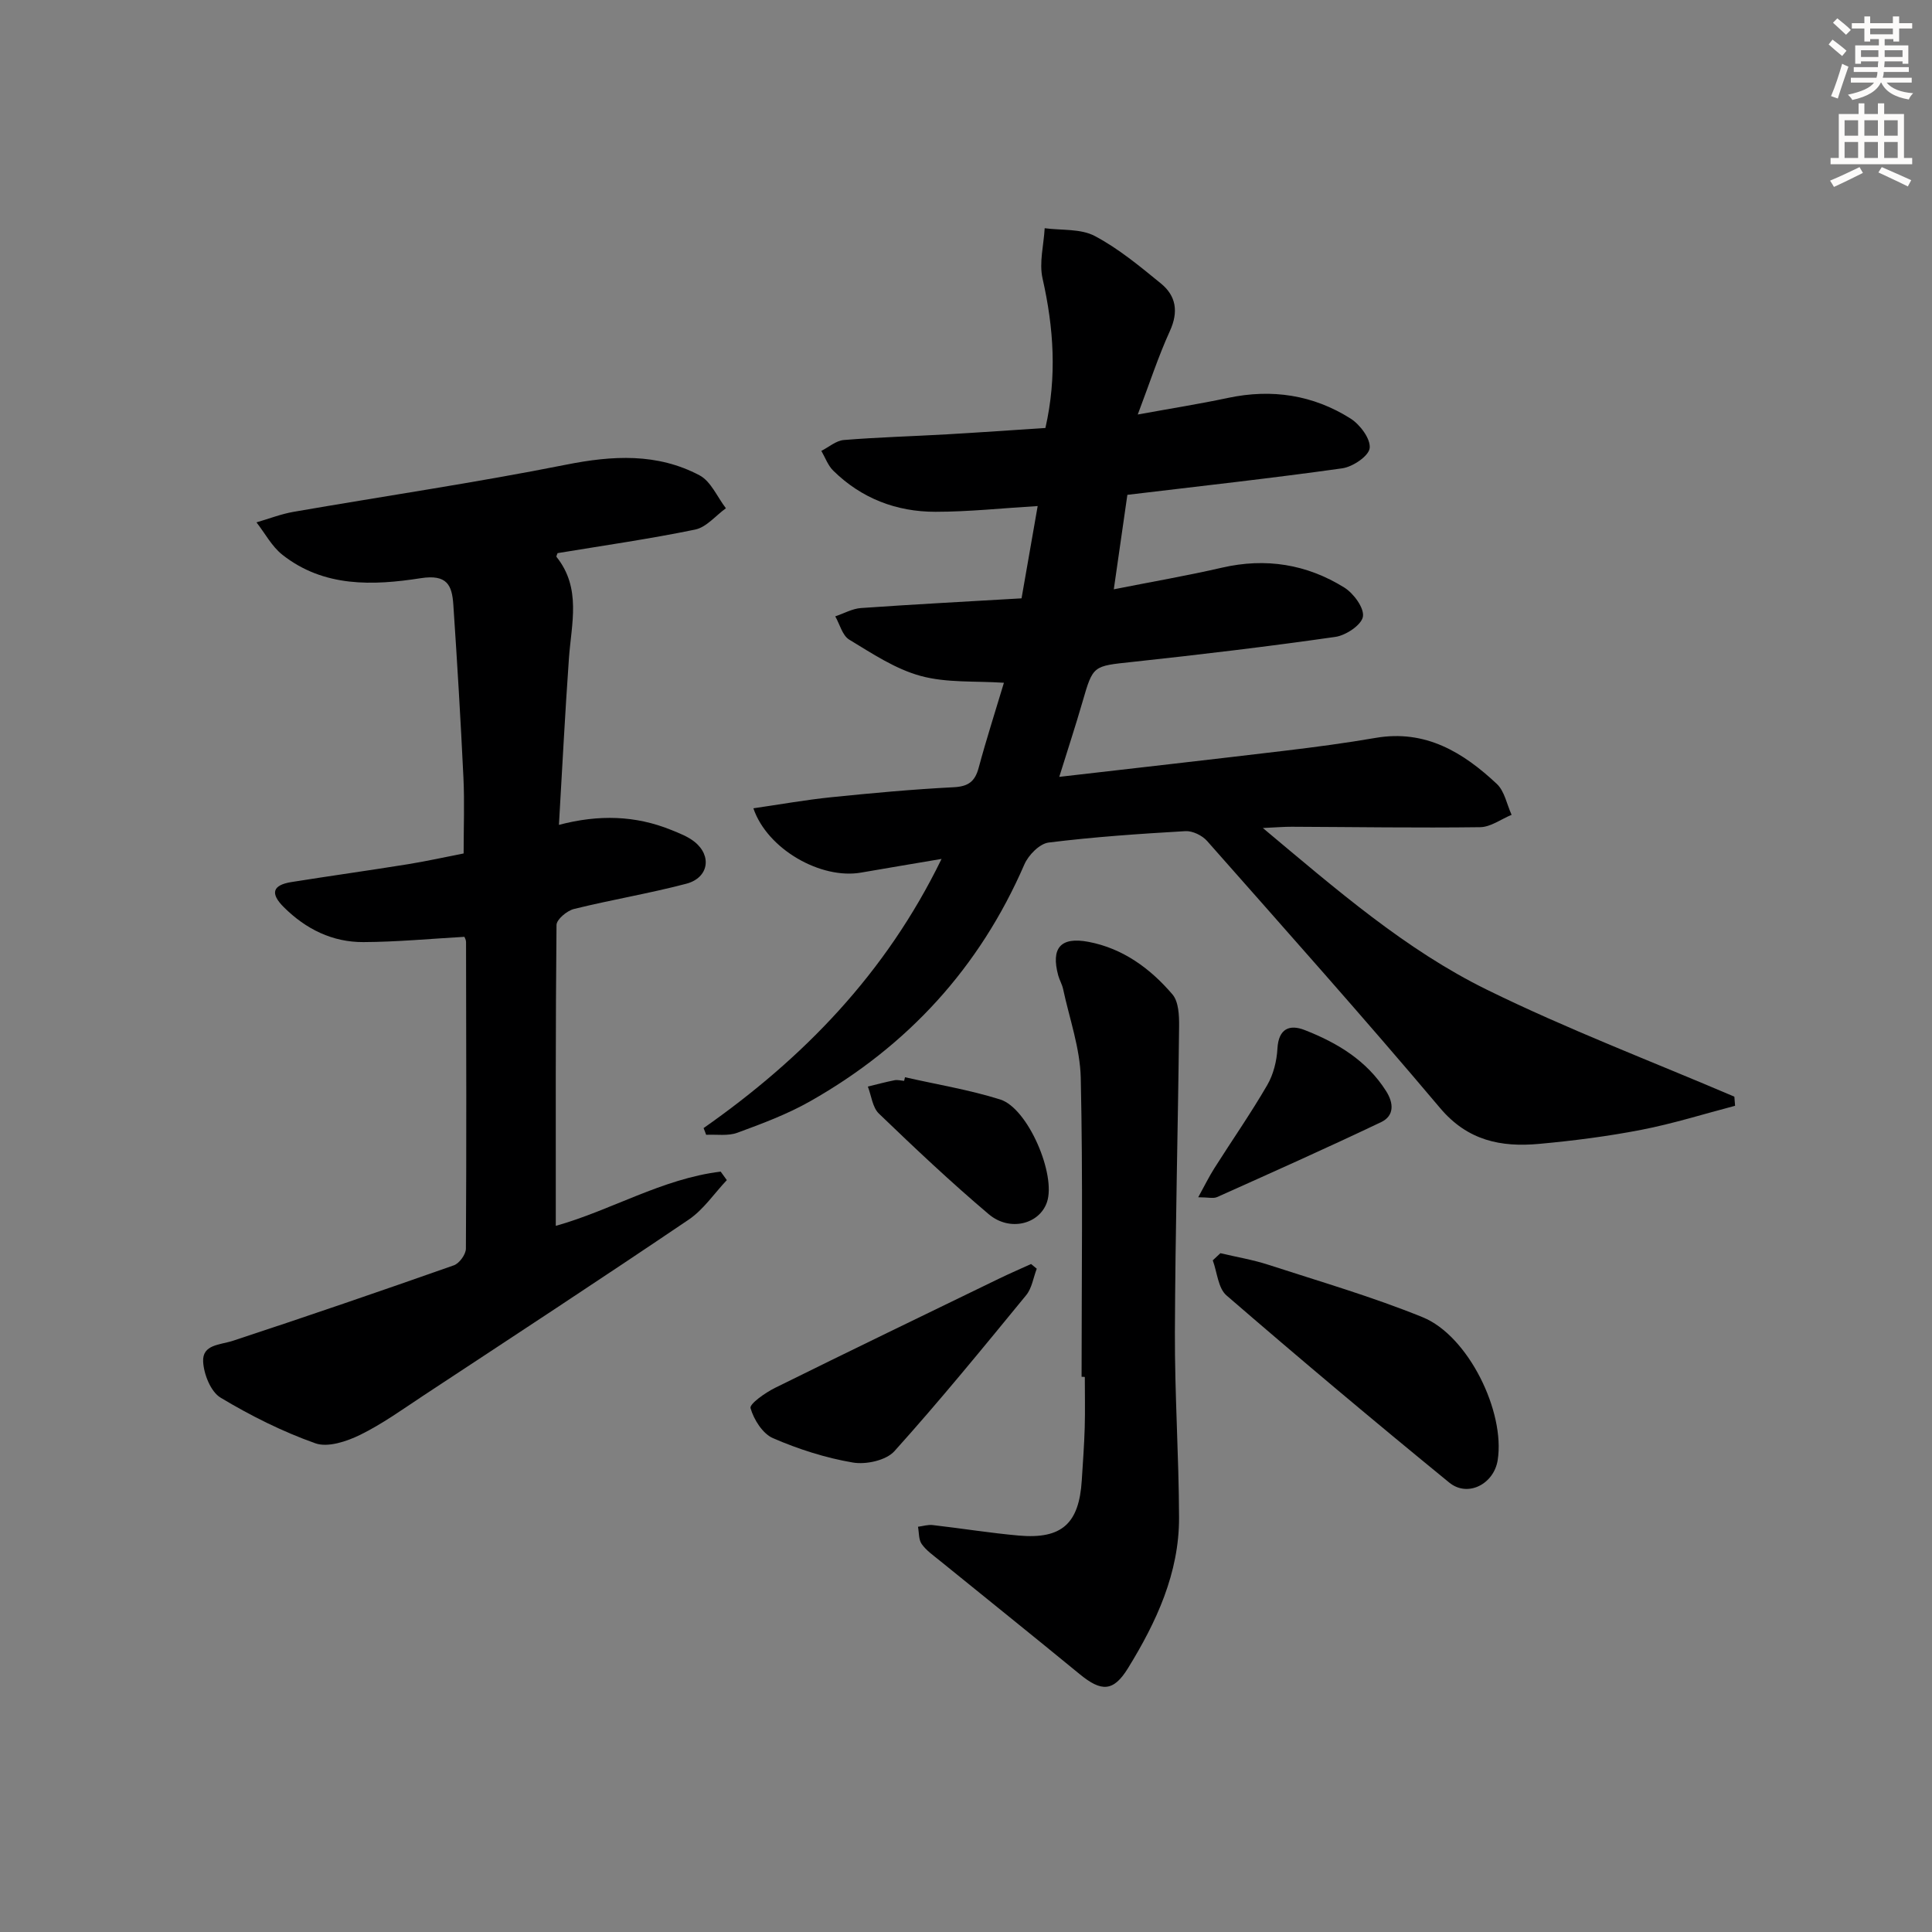
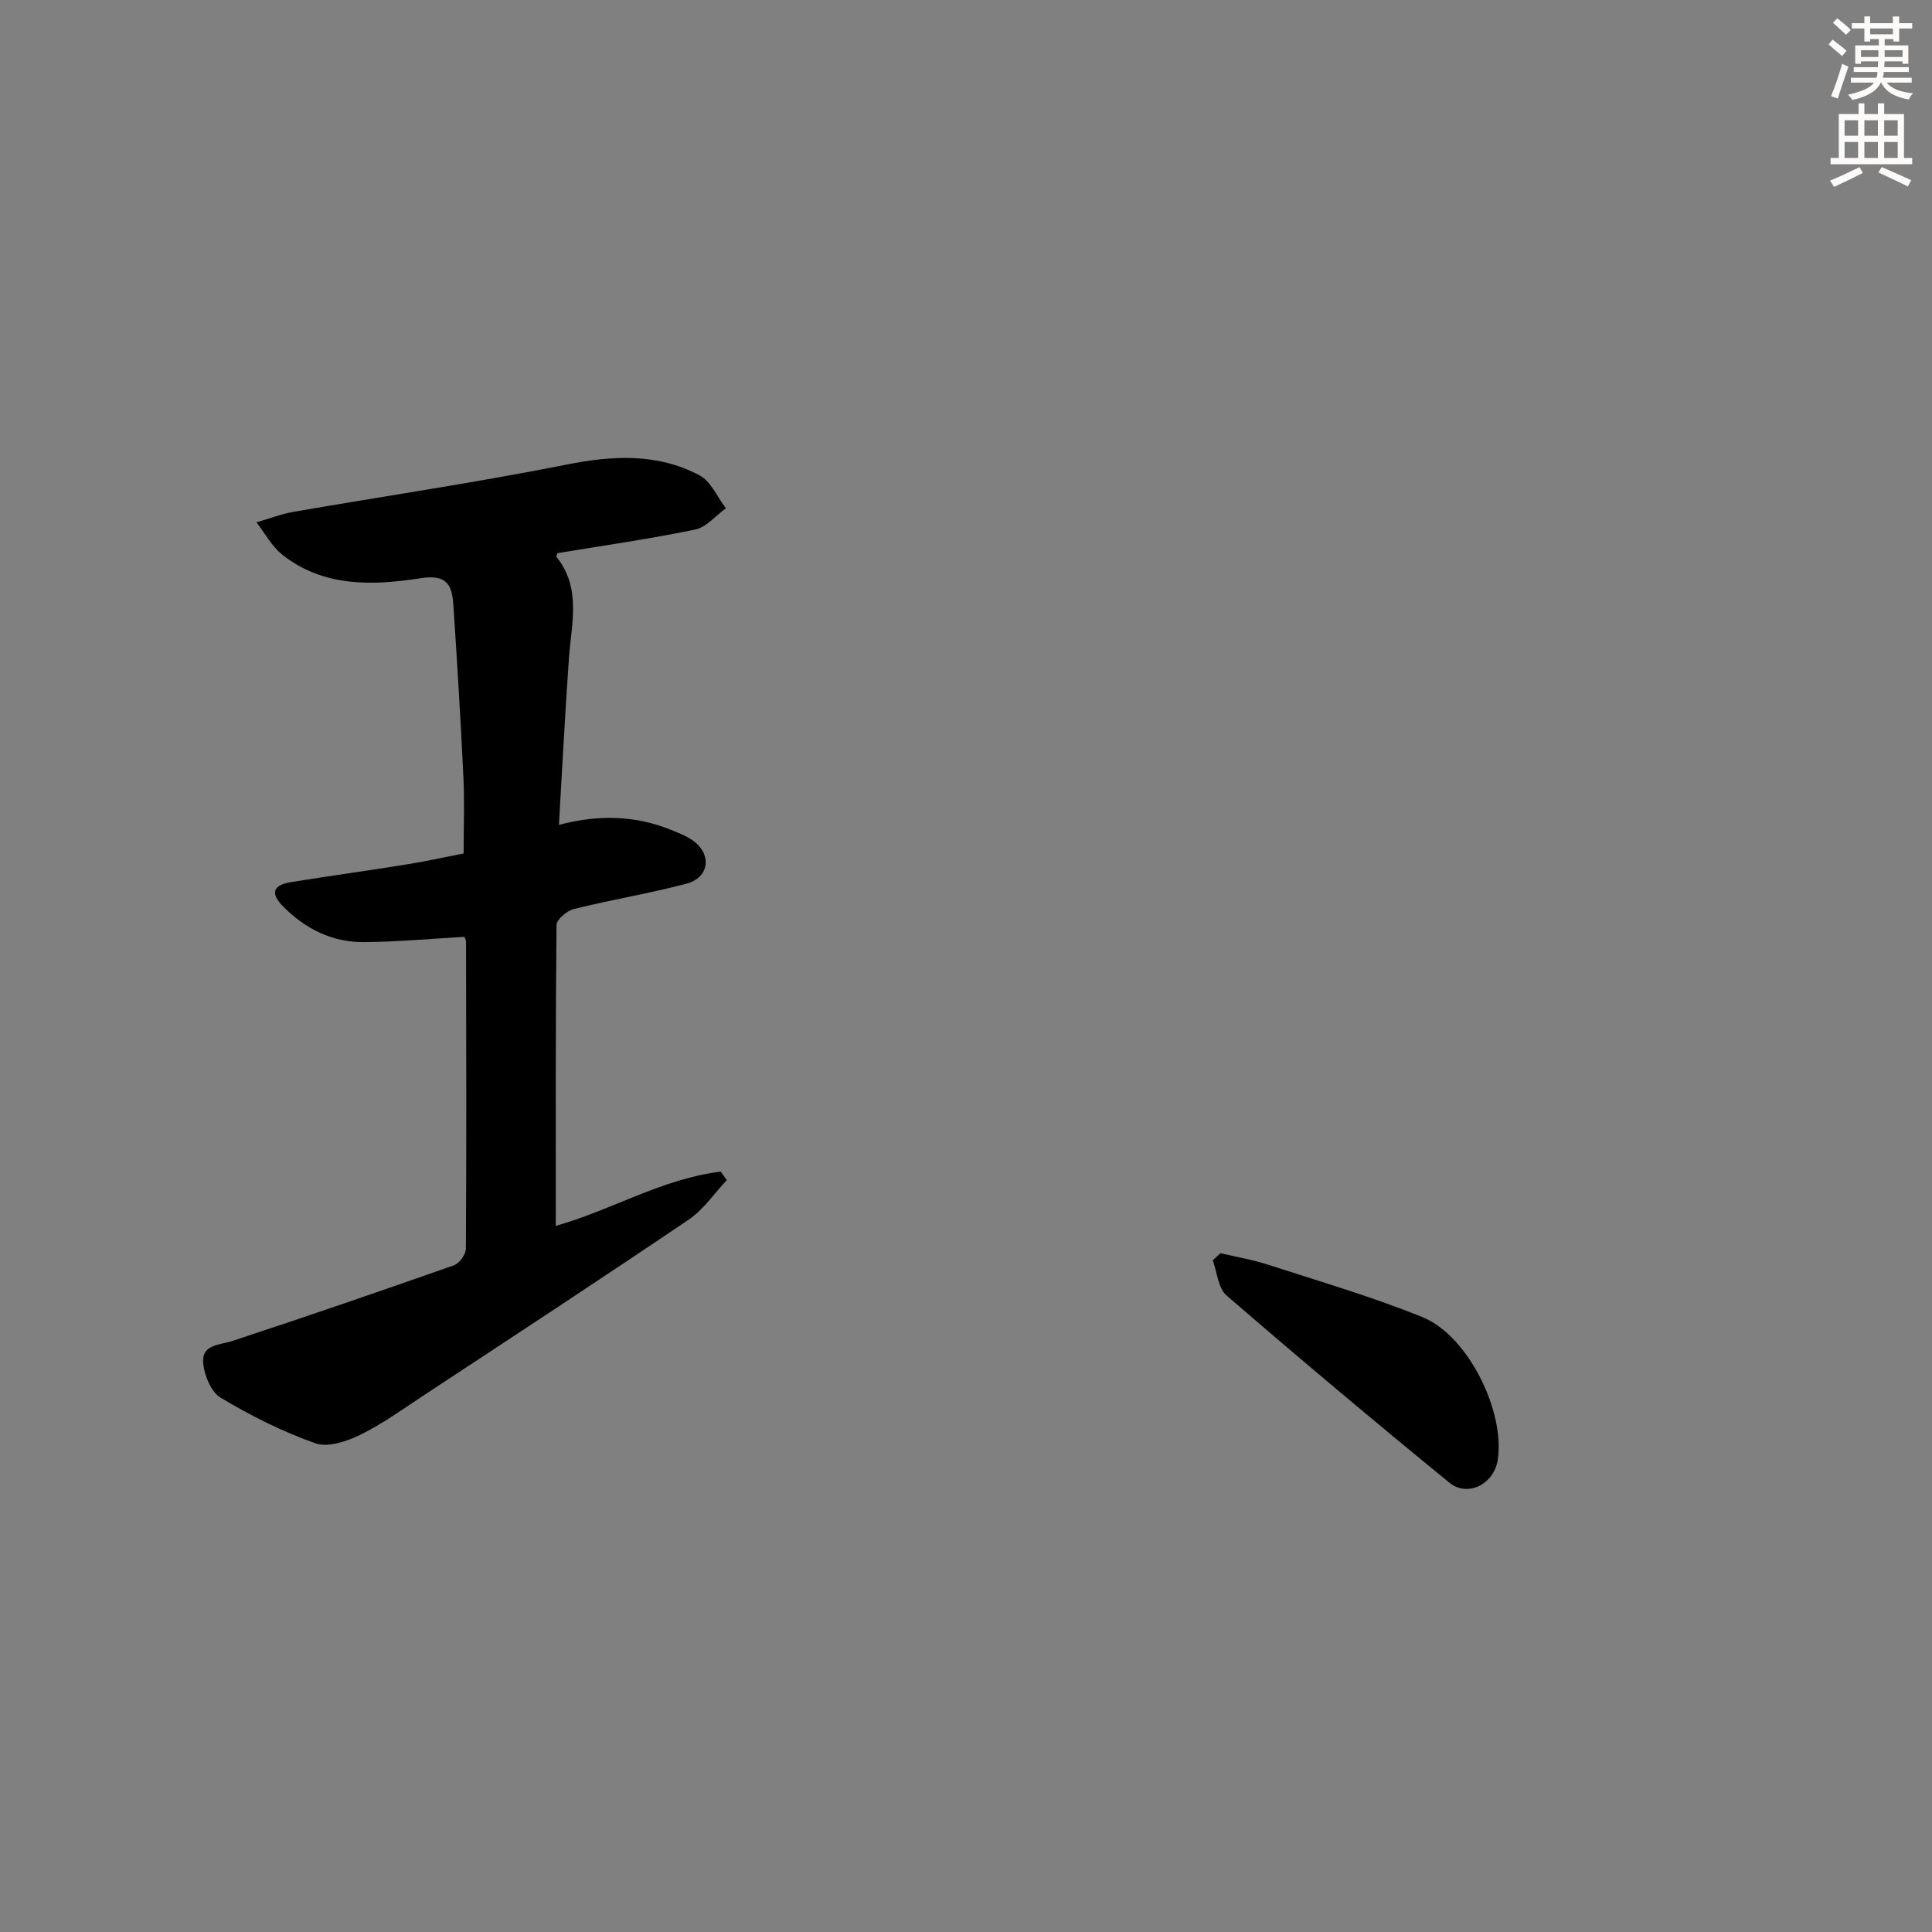
<svg xmlns="http://www.w3.org/2000/svg" enable-background="new 0 0 400 400" viewBox="0 0 400 400">
  <rect x="0" y="0" width="400" height="400" fill="#808080" stroke="none" />
  <g fill="#000001">
-     <path d="m145.67 233.56c20.6-14.45 37.69-31.94 49.27-55.73-6.11 1.04-11.39 1.91-16.66 2.83-8.33 1.46-19.43-4.85-22.3-13.31 5.45-.79 10.75-1.74 16.1-2.29 8.43-.86 16.88-1.64 25.34-2.07 3.03-.15 4.43-1.15 5.2-4.02 1.59-5.91 3.47-11.73 5.23-17.61-5.93-.4-11.85.06-17.25-1.42-5.24-1.43-10.05-4.65-14.79-7.52-1.41-.86-1.94-3.17-2.88-4.81 1.77-.59 3.51-1.59 5.31-1.72 10.93-.77 21.88-1.34 33.26-2.01 1.12-6.43 2.22-12.7 3.34-19.11-7.34.44-14.24 1.19-21.15 1.19-8.08.01-15.33-2.76-21.18-8.52-1.1-1.08-1.66-2.72-2.46-4.09 1.55-.78 3.05-2.12 4.65-2.25 7.12-.58 14.28-.77 21.41-1.18 6.77-.39 13.54-.87 20.33-1.31 2.42-10.64 1.72-20.75-.59-30.96-.74-3.27.25-6.92.44-10.4 3.49.47 7.44.06 10.37 1.61 4.92 2.6 9.33 6.27 13.68 9.82 3.17 2.58 3.69 5.87 1.87 9.86-2.4 5.26-4.19 10.79-6.65 17.28 6.86-1.25 12.81-2.19 18.69-3.44 9.07-1.92 17.62-.63 25.39 4.29 1.95 1.24 4.15 4.19 3.94 6.1-.18 1.64-3.51 3.89-5.68 4.19-14.63 2.06-29.32 3.67-44.49 5.49-.88 6.11-1.78 12.42-2.81 19.56 7.91-1.57 15.2-2.82 22.39-4.48 9.07-2.09 17.56-.72 25.34 4.12 1.92 1.2 4.14 4.22 3.85 6.01-.28 1.72-3.52 3.89-5.7 4.2-13.96 2-27.98 3.67-42 5.18-8.19.88-8.16.66-10.36 8.27-1.42 4.92-3.03 9.79-4.81 15.53 15.98-1.84 31.39-3.58 46.79-5.42 6.26-.75 12.51-1.58 18.72-2.65 10.3-1.77 18.1 2.98 25.09 9.54 1.6 1.51 2.06 4.23 3.05 6.39-2.17.89-4.33 2.53-6.51 2.56-12.99.17-25.98-.04-38.98-.09-1.58-.01-3.17.13-6.01.26 15.31 12.81 29.53 25.2 46.41 33.49 16.67 8.19 34.11 14.82 51.21 22.13.05.63.1 1.26.15 1.89-6.45 1.69-12.84 3.7-19.37 4.97-7 1.36-14.11 2.27-21.22 2.92-7.87.72-14.79-.66-20.49-7.43-15.76-18.69-32.05-36.95-48.23-55.28-1.01-1.15-3.02-2.13-4.5-2.04-9.46.55-18.92 1.19-28.31 2.36-1.87.23-4.18 2.59-5.02 4.52-9.28 21.39-24.2 37.64-44.38 49.06-4.73 2.68-9.92 4.62-15.04 6.5-1.94.72-4.3.32-6.47.43-.15-.44-.34-.91-.53-1.39z" />
    <path d="m115.07 253.8c11.41-3.19 22.02-9.76 34.14-11.23.42.59.85 1.17 1.27 1.76-2.61 2.76-4.82 6.1-7.89 8.18-18.19 12.3-36.56 24.33-54.9 36.41-4.3 2.84-8.52 5.89-13.12 8.15-2.78 1.36-6.68 2.67-9.28 1.75-6.82-2.42-13.41-5.72-19.62-9.45-2.03-1.22-3.47-4.83-3.61-7.43-.2-3.62 3.5-3.47 6.18-4.35 15.3-5.04 30.53-10.27 45.73-15.62 1.13-.4 2.49-2.26 2.49-3.46.13-21.16.07-42.32.03-63.48 0-.46-.29-.91-.34-1.07-7.08.4-14 1.06-20.91 1.09-6.41.03-11.89-2.67-16.47-7.22-2.9-2.88-2.33-4.59 1.57-5.21 8.03-1.28 16.08-2.4 24.1-3.69 3.91-.63 7.78-1.5 11.55-2.23 0-5.44.2-10.56-.04-15.67-.57-11.94-1.29-23.88-2.09-35.8-.27-4.02-1.24-6.38-6.75-5.52-9.88 1.54-20.09 1.92-28.67-4.87-2.18-1.73-3.58-4.44-5.34-6.69 2.57-.74 5.1-1.74 7.73-2.19 18.79-3.26 37.67-6.03 56.36-9.75 9.64-1.92 18.87-2.44 27.64 2.2 2.36 1.25 3.67 4.49 5.46 6.82-2.11 1.52-4.04 3.93-6.36 4.41-9.41 1.94-18.95 3.3-28.49 4.88-.06.21-.32.65-.21.79 5.18 6.49 3.07 13.81 2.56 21-.8 11.26-1.37 22.54-2.07 34.47 8.27-2.18 15.86-1.94 23.22 1.04 1.68.68 3.47 1.36 4.86 2.47 3.66 2.93 2.9 7.47-1.72 8.68-7.68 2.02-15.55 3.32-23.27 5.23-1.43.36-3.58 2.16-3.59 3.31-.21 20.64-.15 41.28-.15 62.29z" />
-     <path d="m223.93 285.05c0-20.63.29-41.26-.17-61.87-.14-6.17-2.35-12.3-3.66-18.43-.21-.97-.75-1.85-1.01-2.81-1.52-5.64.46-8.04 6.27-6.94 7.12 1.35 12.8 5.51 17.39 10.89 1.28 1.51 1.39 4.35 1.37 6.58-.23 21.12-.79 42.24-.87 63.36-.05 12.79.82 25.58.86 38.37.03 11.5-4.69 21.63-10.57 31.18-3.03 4.92-5.52 4.92-10.01 1.23-9.64-7.92-19.37-15.71-29.05-23.57-1.29-1.05-2.72-2.04-3.65-3.36-.65-.92-.54-2.37-.77-3.58 1.02-.13 2.07-.47 3.06-.35 5.93.68 11.84 1.64 17.78 2.17 8.93.79 12.51-2.46 13.07-11.42.23-3.64.5-7.28.61-10.92.1-3.49.02-6.99.02-10.49-.23-.04-.45-.04-.67-.04z" />
    <path d="m252.67 259.46c3.32.79 6.71 1.35 9.94 2.4 10.7 3.48 21.54 6.63 31.94 10.86 9.44 3.84 17.11 19.56 15.53 29.59-.78 4.94-6.19 7.78-10.03 4.64-15.55-12.7-30.93-25.62-46.12-38.75-1.74-1.5-1.93-4.8-2.84-7.26.53-.49 1.05-.98 1.58-1.48z" />
-     <path d="m214.65 262.67c-.71 1.84-1 4.03-2.19 5.48-8.94 10.9-17.86 21.83-27.28 32.3-1.72 1.91-5.89 2.82-8.61 2.35-5.65-.96-11.26-2.76-16.53-5.04-2.14-.93-3.97-3.84-4.65-6.22-.25-.87 3.05-3.2 5.06-4.19 15.44-7.64 30.95-15.13 46.45-22.65 2.17-1.05 4.38-2 6.57-3 .39.32.79.65 1.18.97z" />
-     <path d="m248.08 247.88c1.36-2.47 2.25-4.3 3.34-6.01 3.64-5.75 7.54-11.34 10.95-17.22 1.28-2.2 1.97-4.99 2.11-7.56.23-4.15 2.53-5.05 5.64-3.83 6.73 2.63 12.83 6.28 16.86 12.64 1.61 2.53 1.69 5.12-1.03 6.42-11.24 5.36-22.61 10.43-33.96 15.52-.79.35-1.89.04-3.91.04z" />
-     <path d="m187.37 223.03c6.59 1.5 13.3 2.59 19.72 4.61 5.75 1.81 11.61 15.59 9.67 21.26-1.55 4.55-7.69 6.17-12.05 2.49-7.85-6.64-15.34-13.71-22.75-20.84-1.32-1.27-1.55-3.69-2.28-5.59 1.84-.45 3.67-.94 5.53-1.31.63-.12 1.32.08 1.98.13.06-.25.12-.5.18-.75z" />
  </g>
  <path d="m378.6 9.2.8-1c.9.7 1.9 1.4 2.9 2.3l-.9 1.1c-1.1-.9-2-1.7-2.8-2.4zm.5 10.7c.9-2.1 1.6-4.3 2.3-6.7.4.2.8.4 1.3.6-.7 2.1-1.5 4.3-2.2 6.6zm.4-15.2.9-.9c1 .8 2 1.6 2.8 2.4l-1 1c-1-.9-1.9-1.8-2.7-2.5zm12.5-1.3h1.2v1.4h2.7v1.1h-2.7v2.7h-1.2v-.5h-1.8v1.3h4.9v3.8h-1.2v-.5h-3.7c0 .4-.1.9-.1 1.2h5.1v1h-5.2c0 .5-.1.9-.2 1.2h6v1h-5.2c1.1 1.3 2.9 2 5.5 2.2-.4.4-.7.8-.9 1.3-2.9-.5-4.8-1.6-5.7-3.5h-.1c-.8 1.7-2.7 2.9-5.9 3.6-.2-.4-.6-.8-.9-1.1 2.8-.6 4.6-1.4 5.4-2.5h-4.8v-1h5.3c.1-.3.2-.7.2-1.2h-4.9v-1h5c0-.4 0-.8.1-1.2h-3.6v.5h-1.2v-3.8h4.9v-1.3h-1.8v.5h-1.2v-2.7h-2.6v-1.1h2.6v-1.4h1.2v1.4h4.7v-1.4zm-6.7 8.4h3.6c0-.4 0-.9 0-1.4h-3.6zm1.9-4.7h4.7v-1.2h-4.7zm6.7 3.3h-3.7v1.4h3.7z" fill="#fcfbfa" />
  <path d="m384.7 21.4h1.3v2.2h2.8v-2.2h1.3v2.2h4.1v9.1h1.7v1.3h-16.9v-1.3h1.7v-9.1h4.1v-2.2zm.3 13.2.7 1.2c-1.8.9-3.8 1.9-6 2.9-.2-.4-.5-.8-.8-1.3 2.4-1 4.4-2 6.1-2.8zm-3.1-6.5h2.8v-3.2h-2.8zm0 4.6h2.8v-3.3h-2.8zm4.1-4.6h2.8v-3.2h-2.8zm0 4.6h2.8v-3.3h-2.8zm3.6 1.9c2.1.9 4.1 1.8 6.1 2.7l-.7 1.3c-2.2-1.1-4.2-2-6.1-2.9zm3.3-9.7h-2.8v3.2h2.8zm-2.8 7.8h2.8v-3.3h-2.8z" fill="#fcfbfa" />
</svg>